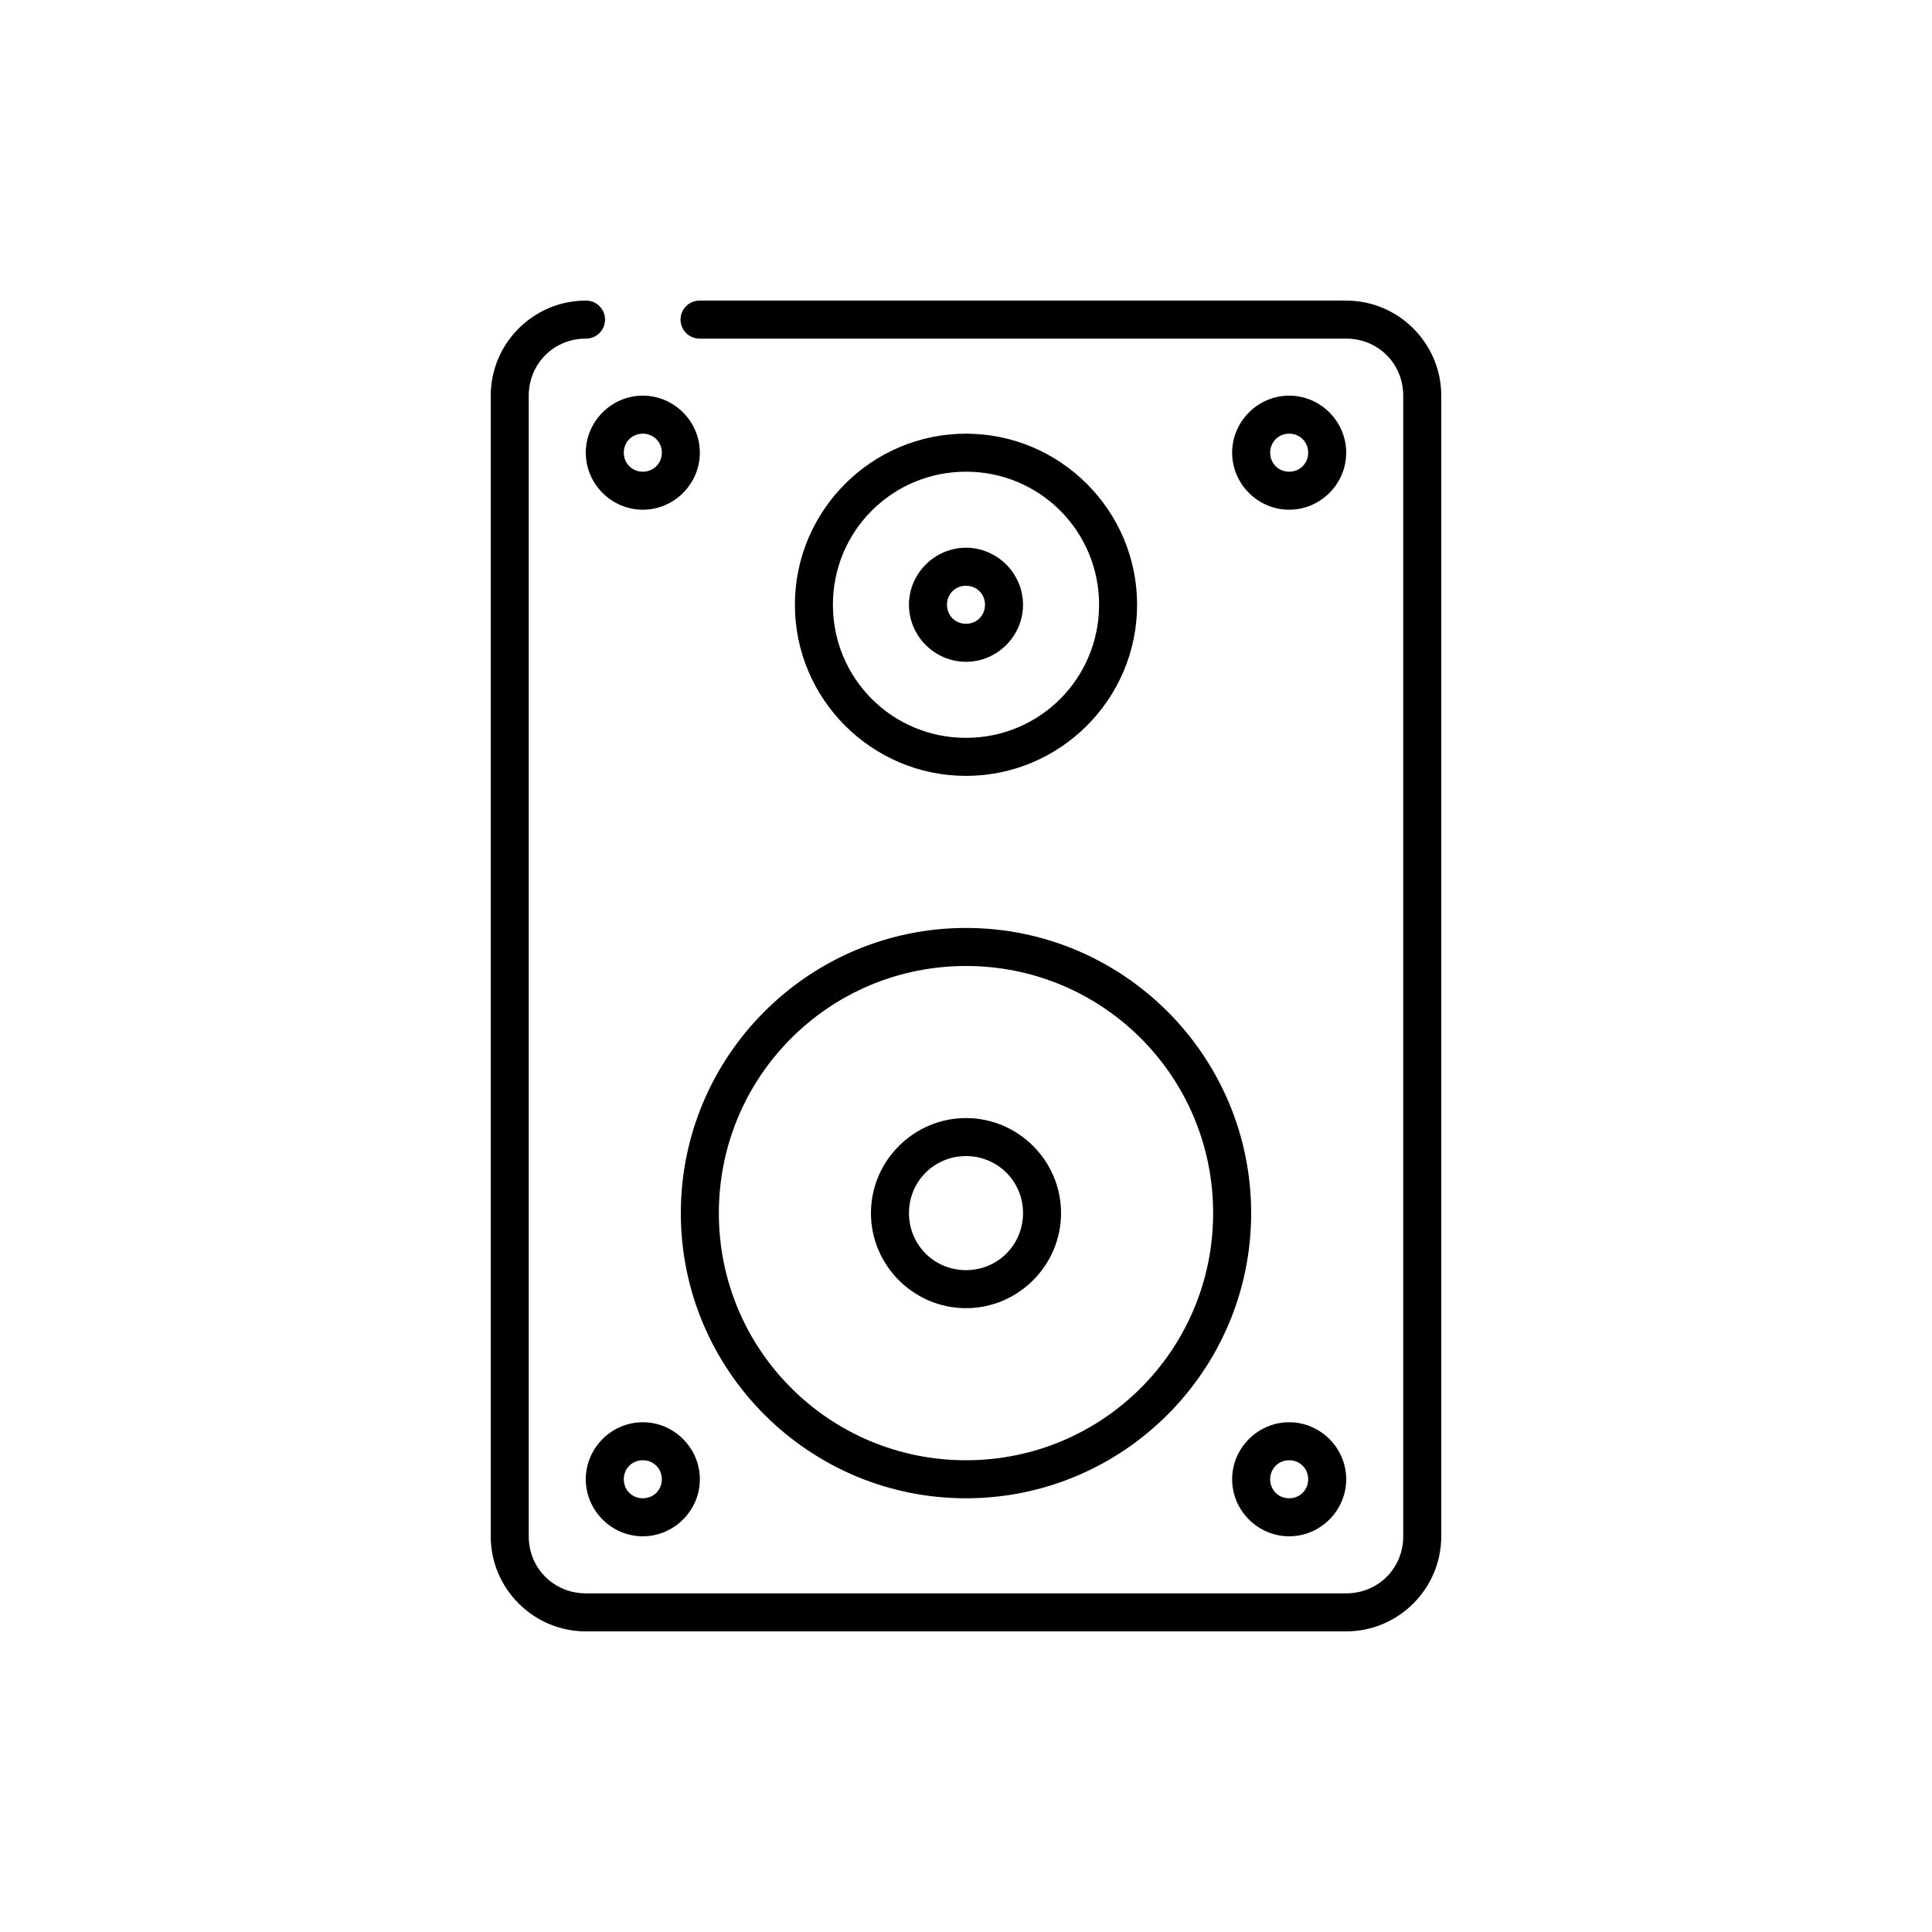
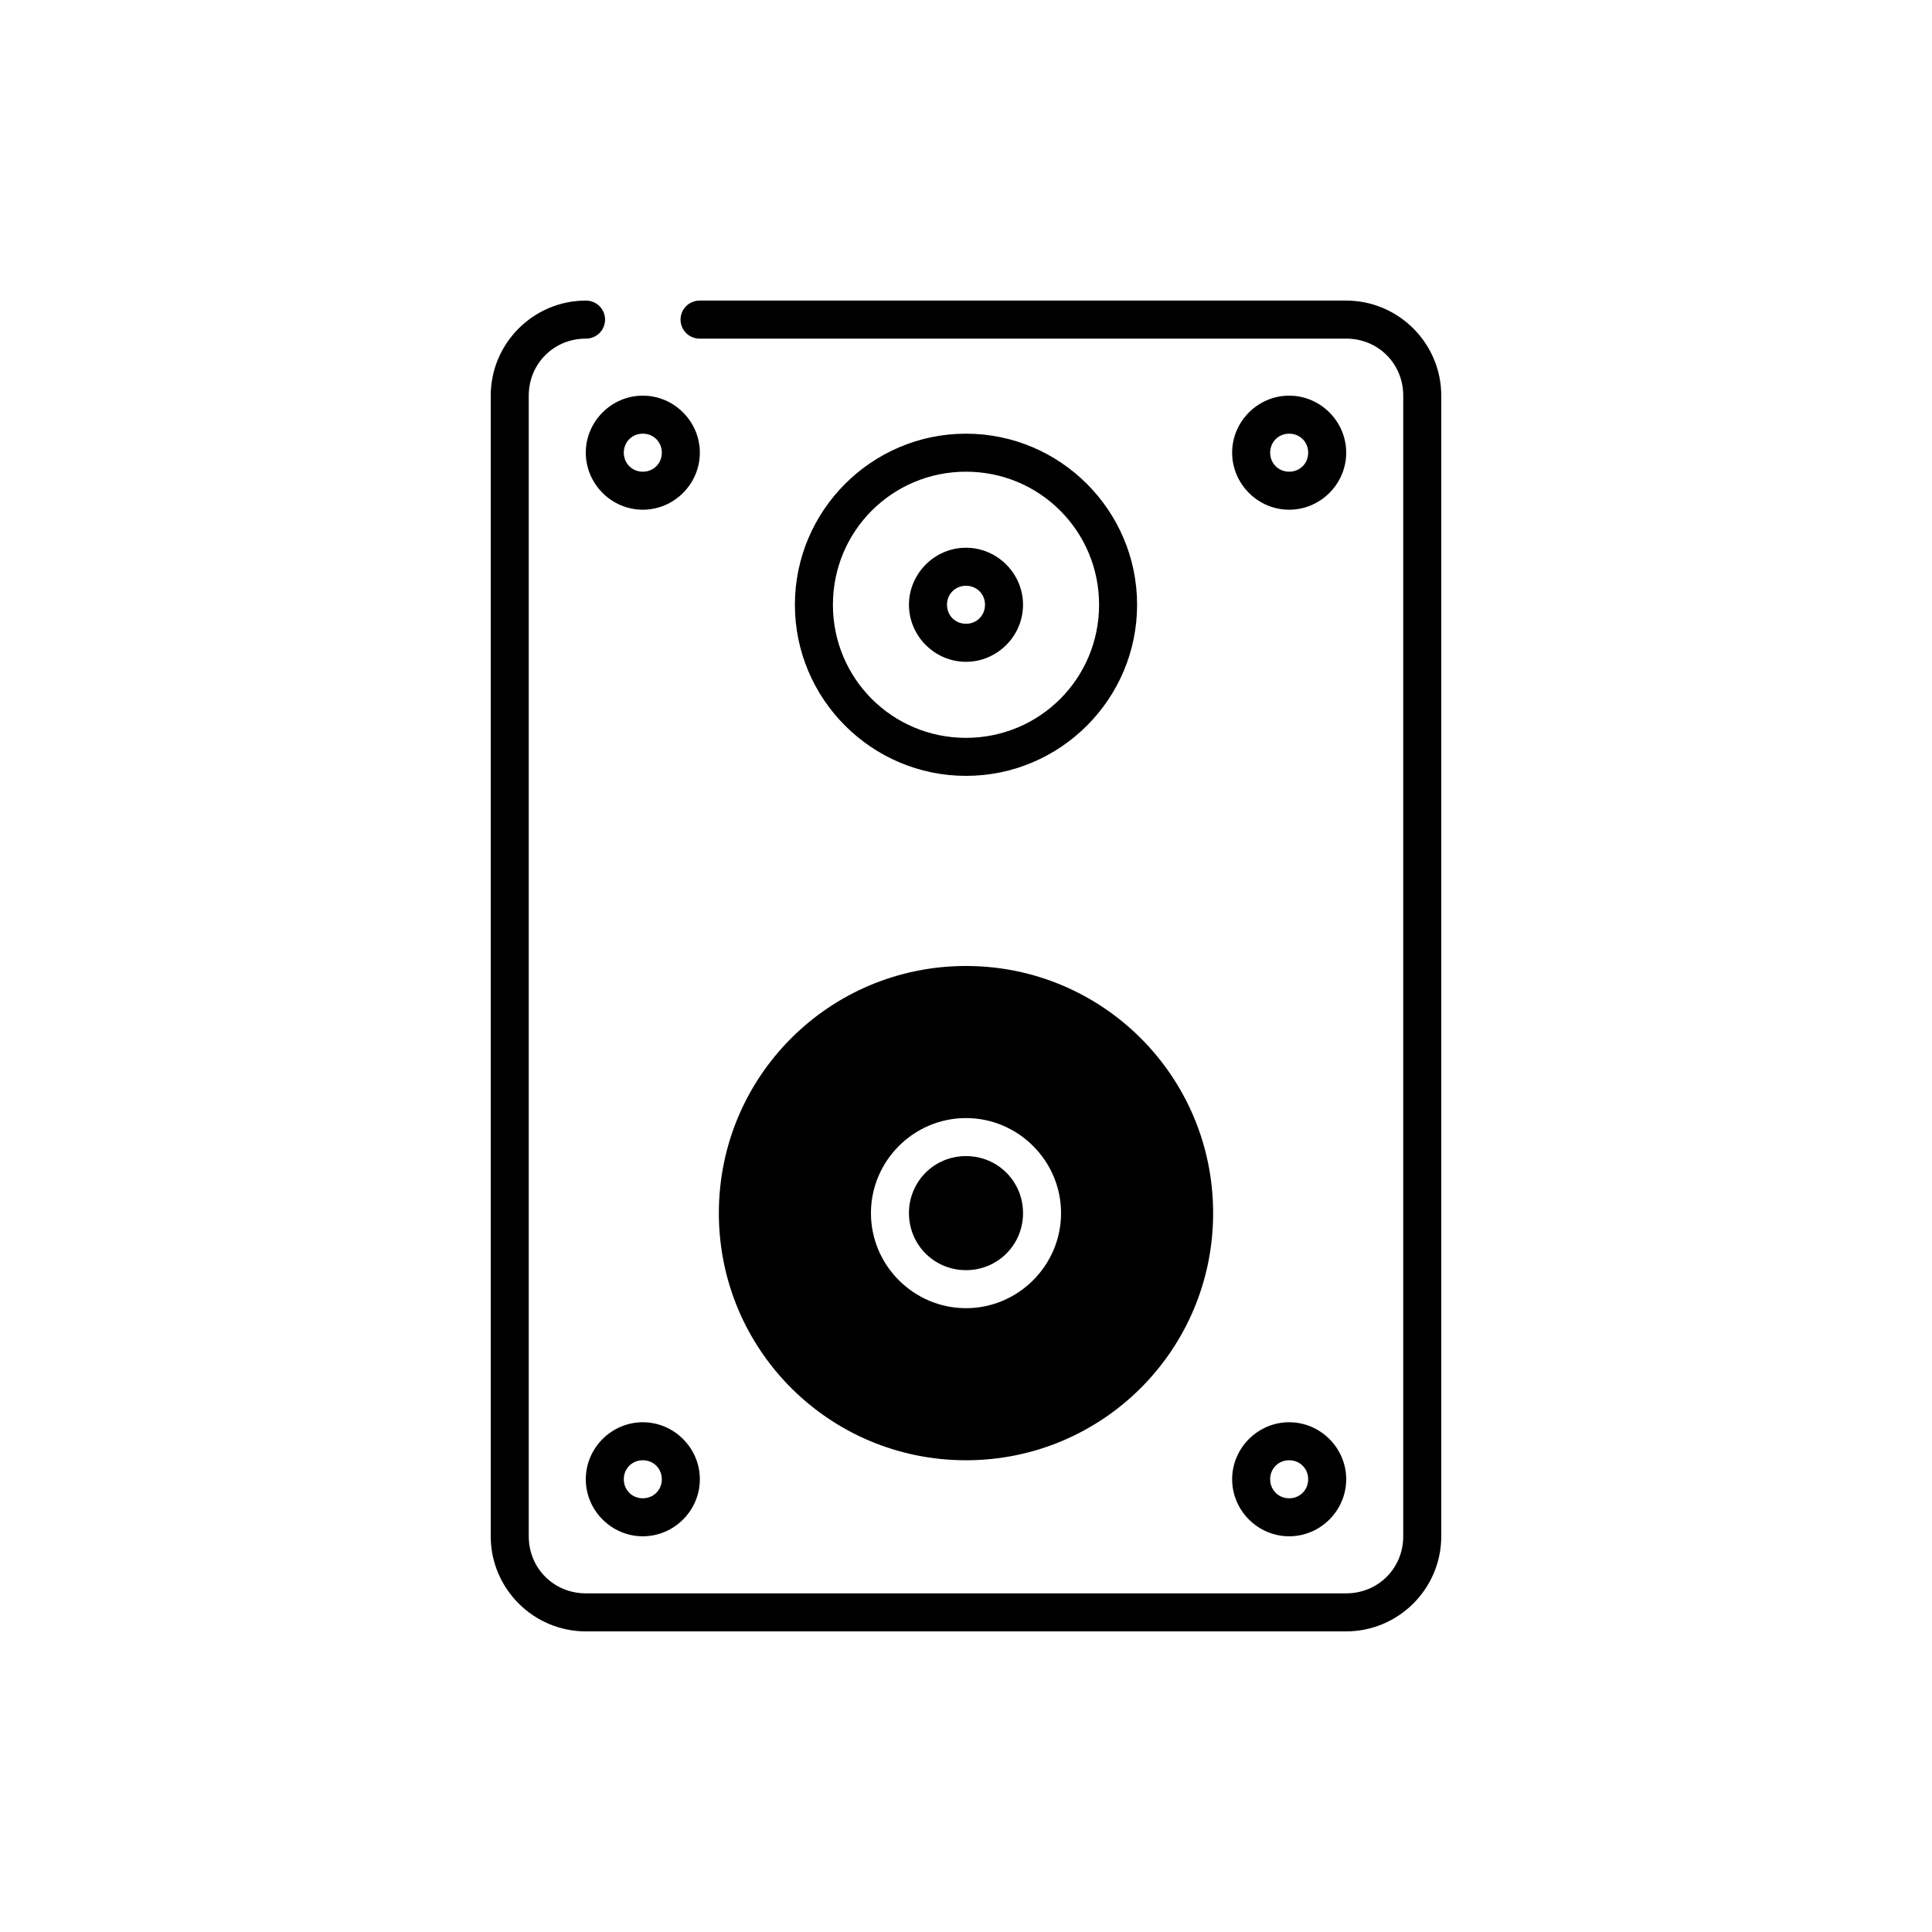
<svg xmlns="http://www.w3.org/2000/svg" fill="#000000" width="800px" height="800px" version="1.1" viewBox="144 144 512 512">
-   <path d="m299.24 223.66c-13.871 0-25.191 11.324-25.191 25.191v302.29c0 13.867 11.32 25.191 25.191 25.191h201.52c13.867 0 25.188-11.324 25.188-25.191v-302.29c0-13.867-11.32-25.191-25.188-25.191h-171.3c-1.348-0.02-2.648 0.504-3.609 1.453-0.961 0.945-1.5 2.238-1.5 3.586s0.539 2.641 1.5 3.59c0.961 0.945 2.262 1.469 3.609 1.449h171.3c8.461 0 15.113 6.652 15.113 15.113v302.29c0 8.461-6.652 15.113-15.113 15.113h-201.52c-8.461 0-15.117-6.652-15.117-15.113v-302.29c0-8.461 6.656-15.113 15.117-15.113 1.348 0.02 2.648-0.504 3.606-1.449 0.961-0.949 1.504-2.242 1.504-3.59s-0.543-2.641-1.504-3.586c-0.957-0.949-2.258-1.473-3.606-1.453zm15.113 25.191c-8.289 0-15.113 6.828-15.113 15.113 0 8.289 6.824 15.117 15.113 15.117 8.285 0 15.113-6.828 15.113-15.117 0-8.285-6.828-15.113-15.113-15.113zm171.29 0c-8.285 0-15.113 6.828-15.113 15.113 0 8.289 6.828 15.117 15.113 15.117 8.289 0 15.117-6.828 15.117-15.117 0-8.285-6.828-15.113-15.117-15.113zm-171.29 10.078c2.84 0 5.039 2.195 5.039 5.035 0 2.844-2.199 5.039-5.039 5.039-2.844 0-5.039-2.195-5.039-5.039 0-2.84 2.195-5.035 5.039-5.035zm85.648 0c-24.984 0-45.344 20.359-45.344 45.34 0 24.984 20.359 45.344 45.344 45.344 24.98 0 45.34-20.359 45.34-45.344 0-24.98-20.359-45.34-45.34-45.34zm85.645 0c2.844 0 5.039 2.195 5.039 5.035 0 2.844-2.195 5.039-5.039 5.039-2.84 0-5.035-2.195-5.035-5.039 0-2.84 2.195-5.035 5.035-5.035zm-85.645 10.074c19.535 0 35.266 15.73 35.266 35.266 0 19.539-15.73 35.27-35.266 35.27-19.539 0-35.27-15.73-35.27-35.27 0-19.535 15.73-35.266 35.27-35.266zm0 20.152c-8.289 0-15.117 6.828-15.117 15.113 0 8.289 6.828 15.117 15.117 15.117 8.285 0 15.113-6.828 15.113-15.117 0-8.285-6.828-15.113-15.113-15.113zm0 10.078c2.84 0 5.035 2.195 5.035 5.035 0 2.844-2.195 5.039-5.035 5.039-2.844 0-5.039-2.195-5.039-5.039 0-2.84 2.195-5.035 5.039-5.035zm0 90.684c-41.68 0-75.574 33.895-75.574 75.57 0 41.68 33.895 75.574 75.574 75.574 41.676 0 75.57-33.895 75.57-75.574 0-41.676-33.895-75.57-75.57-75.57zm0 10.078c36.23 0 65.492 29.262 65.492 65.492 0 36.234-29.262 65.496-65.492 65.496-36.234 0-65.496-29.262-65.496-65.496 0-36.23 29.262-65.492 65.496-65.492zm0 40.305c-13.855 0-25.191 11.336-25.191 25.188 0 13.855 11.336 25.191 25.191 25.191 13.852 0 25.188-11.336 25.188-25.191 0-13.852-11.336-25.188-25.188-25.188zm0 10.074c8.406 0 15.113 6.707 15.113 15.113 0 8.41-6.707 15.117-15.113 15.117-8.41 0-15.117-6.707-15.117-15.117 0-8.406 6.707-15.113 15.117-15.113zm-85.648 70.535c-8.289 0-15.113 6.824-15.113 15.113 0 8.289 6.824 15.113 15.113 15.113 8.285 0 15.113-6.824 15.113-15.113 0-8.289-6.828-15.113-15.113-15.113zm171.29 0c-8.285 0-15.113 6.824-15.113 15.113 0 8.289 6.828 15.113 15.113 15.113 8.289 0 15.117-6.824 15.117-15.113 0-8.289-6.828-15.113-15.117-15.113zm-171.29 10.074c2.84 0 5.039 2.195 5.039 5.039 0 2.84-2.199 5.039-5.039 5.039-2.844 0-5.039-2.199-5.039-5.039 0-2.844 2.195-5.039 5.039-5.039zm171.29 0c2.844 0 5.039 2.195 5.039 5.039 0 2.84-2.195 5.039-5.039 5.039-2.84 0-5.035-2.199-5.035-5.039 0-2.844 2.195-5.039 5.035-5.039z" />
+   <path d="m299.24 223.66c-13.871 0-25.191 11.324-25.191 25.191v302.29c0 13.867 11.32 25.191 25.191 25.191h201.52c13.867 0 25.188-11.324 25.188-25.191v-302.29c0-13.867-11.32-25.191-25.188-25.191h-171.3c-1.348-0.02-2.648 0.504-3.609 1.453-0.961 0.945-1.5 2.238-1.5 3.586s0.539 2.641 1.5 3.59c0.961 0.945 2.262 1.469 3.609 1.449h171.3c8.461 0 15.113 6.652 15.113 15.113v302.29c0 8.461-6.652 15.113-15.113 15.113h-201.52c-8.461 0-15.117-6.652-15.117-15.113v-302.29c0-8.461 6.656-15.113 15.117-15.113 1.348 0.02 2.648-0.504 3.606-1.449 0.961-0.949 1.504-2.242 1.504-3.59s-0.543-2.641-1.504-3.586c-0.957-0.949-2.258-1.473-3.606-1.453zm15.113 25.191c-8.289 0-15.113 6.828-15.113 15.113 0 8.289 6.824 15.117 15.113 15.117 8.285 0 15.113-6.828 15.113-15.117 0-8.285-6.828-15.113-15.113-15.113zm171.29 0c-8.285 0-15.113 6.828-15.113 15.113 0 8.289 6.828 15.117 15.113 15.117 8.289 0 15.117-6.828 15.117-15.117 0-8.285-6.828-15.113-15.117-15.113zm-171.29 10.078c2.84 0 5.039 2.195 5.039 5.035 0 2.844-2.199 5.039-5.039 5.039-2.844 0-5.039-2.195-5.039-5.039 0-2.84 2.195-5.035 5.039-5.035zm85.648 0c-24.984 0-45.344 20.359-45.344 45.34 0 24.984 20.359 45.344 45.344 45.344 24.98 0 45.34-20.359 45.34-45.344 0-24.98-20.359-45.34-45.34-45.34zm85.645 0c2.844 0 5.039 2.195 5.039 5.035 0 2.844-2.195 5.039-5.039 5.039-2.84 0-5.035-2.195-5.035-5.039 0-2.84 2.195-5.035 5.035-5.035zm-85.645 10.074c19.535 0 35.266 15.73 35.266 35.266 0 19.539-15.73 35.27-35.266 35.27-19.539 0-35.27-15.73-35.27-35.27 0-19.535 15.73-35.266 35.27-35.266zm0 20.152c-8.289 0-15.117 6.828-15.117 15.113 0 8.289 6.828 15.117 15.117 15.117 8.285 0 15.113-6.828 15.113-15.117 0-8.285-6.828-15.113-15.113-15.113zm0 10.078c2.84 0 5.035 2.195 5.035 5.035 0 2.844-2.195 5.039-5.035 5.039-2.844 0-5.039-2.195-5.039-5.039 0-2.84 2.195-5.035 5.039-5.035zm0 90.684zm0 10.078c36.23 0 65.492 29.262 65.492 65.492 0 36.234-29.262 65.496-65.492 65.496-36.234 0-65.496-29.262-65.496-65.496 0-36.23 29.262-65.492 65.496-65.492zm0 40.305c-13.855 0-25.191 11.336-25.191 25.188 0 13.855 11.336 25.191 25.191 25.191 13.852 0 25.188-11.336 25.188-25.191 0-13.852-11.336-25.188-25.188-25.188zm0 10.074c8.406 0 15.113 6.707 15.113 15.113 0 8.41-6.707 15.117-15.113 15.117-8.41 0-15.117-6.707-15.117-15.117 0-8.406 6.707-15.113 15.117-15.113zm-85.648 70.535c-8.289 0-15.113 6.824-15.113 15.113 0 8.289 6.824 15.113 15.113 15.113 8.285 0 15.113-6.824 15.113-15.113 0-8.289-6.828-15.113-15.113-15.113zm171.29 0c-8.285 0-15.113 6.824-15.113 15.113 0 8.289 6.828 15.113 15.113 15.113 8.289 0 15.117-6.824 15.117-15.113 0-8.289-6.828-15.113-15.117-15.113zm-171.29 10.074c2.84 0 5.039 2.195 5.039 5.039 0 2.84-2.199 5.039-5.039 5.039-2.844 0-5.039-2.199-5.039-5.039 0-2.844 2.195-5.039 5.039-5.039zm171.29 0c2.844 0 5.039 2.195 5.039 5.039 0 2.84-2.195 5.039-5.039 5.039-2.84 0-5.035-2.199-5.035-5.039 0-2.844 2.195-5.039 5.035-5.039z" />
</svg>